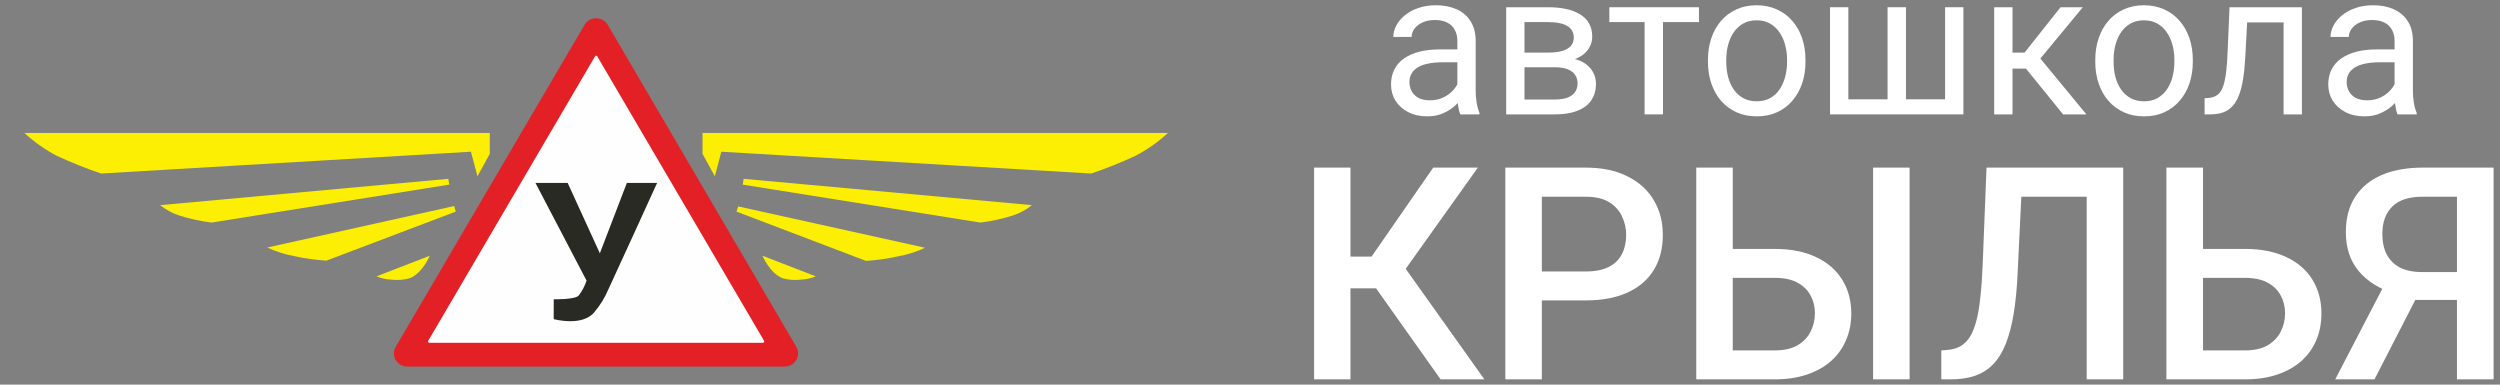
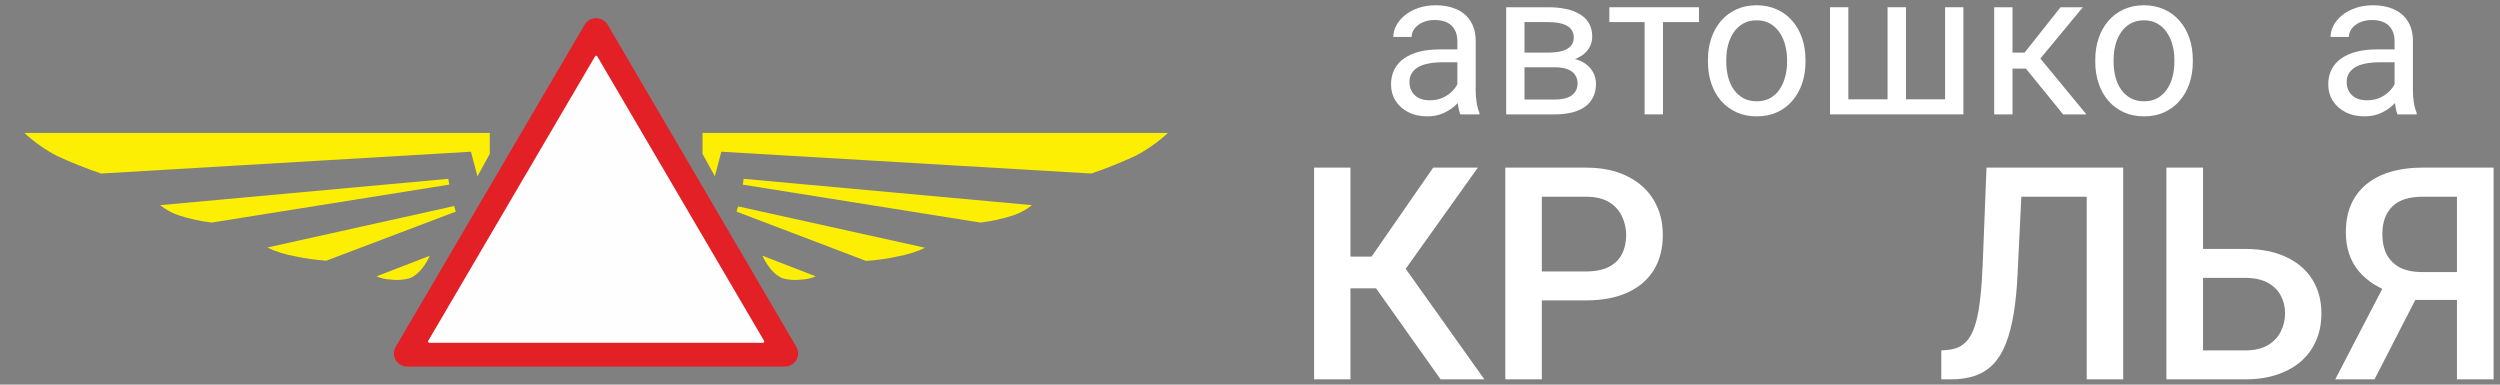
<svg xmlns="http://www.w3.org/2000/svg" width="195" height="30" viewBox="0 0 195 30" fill="none">
  <rect x="0" y="0" width="195" height="30" fill="#808080" stroke="none" />
  <path d="M45.598 1.933L30.866 27.053C30.774 27.209 30.726 27.386 30.725 27.567C30.725 27.747 30.773 27.924 30.865 28.08C30.956 28.236 31.088 28.366 31.246 28.456C31.405 28.546 31.585 28.593 31.768 28.593H61.21C61.393 28.593 61.573 28.546 61.731 28.456C61.89 28.366 62.022 28.236 62.113 28.08C62.205 27.924 62.253 27.747 62.252 27.567C62.252 27.386 62.204 27.209 62.112 27.053L47.402 1.933C47.311 1.777 47.179 1.647 47.021 1.557C46.862 1.467 46.683 1.42 46.5 1.42C46.317 1.42 46.137 1.467 45.979 1.557C45.821 1.647 45.689 1.777 45.598 1.933Z" fill="#E32026" />
  <path d="M46.412 4.397L33.4 26.586C33.391 26.602 33.387 26.619 33.387 26.637C33.387 26.655 33.392 26.672 33.401 26.688C33.41 26.703 33.424 26.716 33.44 26.725C33.456 26.733 33.474 26.738 33.492 26.737H59.512C59.53 26.737 59.547 26.732 59.563 26.723C59.578 26.714 59.591 26.702 59.6 26.686C59.609 26.671 59.613 26.654 59.613 26.636C59.613 26.619 59.608 26.601 59.599 26.586L46.588 4.397C46.579 4.381 46.567 4.368 46.551 4.358C46.536 4.349 46.518 4.344 46.5 4.344C46.482 4.344 46.464 4.349 46.449 4.358C46.433 4.368 46.421 4.381 46.412 4.397V4.397Z" fill="#FEFEFE" />
-   <path d="M41.766 14.269H44.279L46.788 19.756L48.895 14.269H51.254C51.254 14.269 47.967 21.483 47.449 22.58C47.176 23.223 46.806 23.821 46.353 24.356C45.411 25.5 43.19 24.892 43.19 24.892V23.342C43.19 23.342 44.804 23.385 45.133 23.058C45.406 22.705 45.614 22.308 45.75 21.886L41.766 14.269Z" fill="#292A24" />
  <path d="M38.203 10.367H1.898C2.665 11.076 3.525 11.681 4.455 12.165C5.572 12.682 6.717 13.14 7.884 13.535L36.734 11.834L37.242 13.748L38.203 12.003V10.367Z" fill="#FCEF03" />
  <path d="M35.048 14.398L16.507 17.361C15.639 17.254 14.783 17.066 13.95 16.8C13.42 16.62 12.925 16.35 12.489 16.002L34.964 13.948C35 14.107 35.022 14.251 35.048 14.398Z" fill="#FCEF03" />
  <path d="M35.55 16.506L25.456 20.332C24.606 20.278 23.761 20.158 22.929 19.973C22.208 19.841 21.507 19.617 20.844 19.308L35.426 16.071C35.466 16.236 35.507 16.373 35.55 16.506Z" fill="#FCEF03" />
  <path d="M33.524 19.947L29.368 21.555C29.728 21.707 30.113 21.794 30.504 21.81C30.994 21.872 31.49 21.835 31.965 21.702C32.966 21.3 33.524 19.947 33.524 19.947Z" fill="#FCEF03" />
  <path d="M54.797 10.367H91.101C90.335 11.077 89.475 11.682 88.545 12.165C87.428 12.682 86.283 13.14 85.116 13.535L56.265 11.834L55.758 13.748L54.797 12.003V10.367Z" fill="#FCEF03" />
  <path d="M80.493 16.002C80.057 16.35 79.563 16.62 79.032 16.8C78.2 17.066 77.344 17.254 76.476 17.361L57.935 14.402C57.96 14.251 57.982 14.1 58.004 13.948L80.493 16.002Z" fill="#FCEF03" />
  <path d="M72.156 19.325C71.493 19.636 70.792 19.86 70.07 19.991C69.24 20.176 68.397 20.296 67.547 20.35L57.449 16.506C57.493 16.373 57.533 16.236 57.574 16.099L72.156 19.325Z" fill="#FCEF03" />
  <path d="M59.474 19.947L63.63 21.555C63.271 21.707 62.886 21.794 62.495 21.81C62.005 21.872 61.508 21.835 61.034 21.702C60.037 21.3 59.474 19.947 59.474 19.947Z" fill="#FCEF03" />
  <path d="M113.674 7.492V3.19C113.674 2.861 113.607 2.575 113.473 2.333C113.345 2.086 113.149 1.895 112.887 1.762C112.624 1.628 112.3 1.561 111.913 1.561C111.553 1.561 111.236 1.623 110.964 1.746C110.696 1.87 110.485 2.032 110.33 2.233C110.181 2.434 110.106 2.65 110.106 2.881H108.678C108.678 2.583 108.755 2.287 108.909 1.993C109.064 1.7 109.285 1.435 109.573 1.198C109.867 0.956 110.217 0.765 110.624 0.626C111.036 0.482 111.494 0.41 111.998 0.41C112.606 0.41 113.141 0.513 113.605 0.719C114.073 0.925 114.439 1.236 114.701 1.654C114.969 2.065 115.103 2.583 115.103 3.206V7.098C115.103 7.376 115.126 7.672 115.172 7.986C115.224 8.3 115.299 8.571 115.396 8.797V8.921H113.906C113.834 8.756 113.777 8.537 113.736 8.264C113.695 7.986 113.674 7.729 113.674 7.492ZM113.921 3.854L113.937 4.858H112.493C112.086 4.858 111.723 4.892 111.404 4.959C111.085 5.021 110.817 5.116 110.601 5.245C110.384 5.373 110.22 5.535 110.106 5.731C109.993 5.922 109.936 6.146 109.936 6.403C109.936 6.666 109.996 6.905 110.114 7.121C110.232 7.337 110.41 7.51 110.647 7.639C110.889 7.762 111.185 7.824 111.535 7.824C111.973 7.824 112.359 7.731 112.693 7.546C113.028 7.361 113.293 7.134 113.489 6.866C113.69 6.599 113.798 6.339 113.813 6.086L114.423 6.774C114.387 6.99 114.289 7.229 114.13 7.492C113.97 7.754 113.757 8.007 113.489 8.249C113.226 8.486 112.912 8.684 112.547 8.843C112.186 8.998 111.78 9.075 111.327 9.075C110.76 9.075 110.263 8.964 109.836 8.743C109.414 8.522 109.084 8.226 108.848 7.855C108.616 7.479 108.5 7.059 108.5 6.596C108.5 6.148 108.588 5.754 108.763 5.415C108.938 5.07 109.19 4.784 109.519 4.557C109.849 4.326 110.245 4.151 110.709 4.032C111.172 3.914 111.689 3.854 112.261 3.854H113.921Z" fill="white" />
  <path d="M121.273 5.245H118.532L118.516 4.102H120.756C121.199 4.102 121.567 4.058 121.86 3.97C122.159 3.883 122.383 3.752 122.532 3.576C122.682 3.401 122.756 3.185 122.756 2.928C122.756 2.727 122.712 2.552 122.625 2.403C122.543 2.248 122.416 2.122 122.247 2.024C122.077 1.921 121.866 1.847 121.613 1.8C121.366 1.749 121.075 1.723 120.741 1.723H118.91V8.921H117.482V0.565H120.741C121.271 0.565 121.747 0.611 122.169 0.704C122.597 0.796 122.96 0.938 123.258 1.128C123.562 1.314 123.794 1.551 123.953 1.839C124.113 2.127 124.193 2.467 124.193 2.858C124.193 3.111 124.141 3.35 124.038 3.576C123.935 3.803 123.783 4.004 123.583 4.179C123.382 4.354 123.135 4.498 122.841 4.611C122.548 4.719 122.21 4.789 121.829 4.82L121.273 5.245ZM121.273 8.921H118.014L118.725 7.762H121.273C121.67 7.762 121.999 7.713 122.262 7.615C122.525 7.513 122.72 7.368 122.849 7.183C122.983 6.993 123.05 6.766 123.05 6.503C123.05 6.241 122.983 6.017 122.849 5.832C122.72 5.641 122.525 5.497 122.262 5.399C121.999 5.296 121.67 5.245 121.273 5.245H119.103L119.119 4.102H121.829L122.347 4.534C122.805 4.57 123.194 4.683 123.513 4.874C123.832 5.064 124.074 5.306 124.239 5.6C124.404 5.888 124.486 6.202 124.486 6.542C124.486 6.933 124.411 7.278 124.262 7.577C124.118 7.875 123.907 8.125 123.629 8.326C123.351 8.522 123.014 8.671 122.617 8.774C122.221 8.872 121.773 8.921 121.273 8.921Z" fill="white" />
  <path d="M129.714 0.565V8.921H128.278V0.565H129.714ZM132.518 0.565V1.723H125.529V0.565H132.518Z" fill="white" />
  <path d="M133.221 4.835V4.658C133.221 4.055 133.308 3.497 133.483 2.982C133.658 2.462 133.91 2.011 134.24 1.63C134.569 1.244 134.968 0.946 135.437 0.735C135.905 0.518 136.431 0.41 137.012 0.41C137.599 0.41 138.127 0.518 138.596 0.735C139.069 0.946 139.471 1.244 139.8 1.63C140.135 2.011 140.39 2.462 140.565 2.982C140.74 3.497 140.827 4.055 140.827 4.658V4.835C140.827 5.438 140.74 5.996 140.565 6.511C140.39 7.026 140.135 7.476 139.8 7.863C139.471 8.244 139.072 8.542 138.603 8.758C138.14 8.97 137.615 9.075 137.028 9.075C136.441 9.075 135.913 8.97 135.445 8.758C134.976 8.542 134.575 8.244 134.24 7.863C133.91 7.476 133.658 7.026 133.483 6.511C133.308 5.996 133.221 5.438 133.221 4.835ZM134.649 4.658V4.835C134.649 5.252 134.698 5.646 134.796 6.017C134.894 6.382 135.041 6.707 135.236 6.99C135.437 7.273 135.687 7.497 135.985 7.662C136.284 7.821 136.631 7.901 137.028 7.901C137.419 7.901 137.762 7.821 138.055 7.662C138.354 7.497 138.601 7.273 138.796 6.99C138.992 6.707 139.139 6.382 139.237 6.017C139.34 5.646 139.391 5.252 139.391 4.835V4.658C139.391 4.246 139.34 3.857 139.237 3.492C139.139 3.121 138.989 2.794 138.789 2.511C138.593 2.222 138.346 1.996 138.047 1.831C137.754 1.666 137.409 1.584 137.012 1.584C136.621 1.584 136.276 1.666 135.978 1.831C135.684 1.996 135.437 2.222 135.236 2.511C135.041 2.794 134.894 3.121 134.796 3.492C134.698 3.857 134.649 4.246 134.649 4.658Z" fill="white" />
  <path d="M142.743 0.565H144.171V7.747H147.23V0.565H148.666V7.747H151.717V0.565H153.145V8.921H142.743V0.565Z" fill="white" />
  <path d="M156.976 0.565V8.921H155.547V0.565H156.976ZM162.459 0.565L158.497 5.353H156.497L156.281 4.102H157.918L160.721 0.565H162.459ZM160.922 8.921L157.848 5.136L158.767 4.102L162.737 8.921H160.922Z" fill="white" />
  <path d="M163.432 4.835V4.658C163.432 4.055 163.519 3.497 163.695 2.982C163.87 2.462 164.122 2.011 164.451 1.63C164.781 1.244 165.18 0.946 165.648 0.735C166.117 0.518 166.642 0.41 167.224 0.41C167.811 0.41 168.338 0.518 168.807 0.735C169.281 0.946 169.682 1.244 170.012 1.63C170.346 2.011 170.601 2.462 170.776 2.982C170.951 3.497 171.039 4.055 171.039 4.658V4.835C171.039 5.438 170.951 5.996 170.776 6.511C170.601 7.026 170.346 7.476 170.012 7.863C169.682 8.244 169.283 8.542 168.815 8.758C168.351 8.97 167.826 9.075 167.239 9.075C166.652 9.075 166.125 8.97 165.656 8.758C165.188 8.542 164.786 8.244 164.451 7.863C164.122 7.476 163.87 7.026 163.695 6.511C163.519 5.996 163.432 5.438 163.432 4.835ZM164.861 4.658V4.835C164.861 5.252 164.91 5.646 165.007 6.017C165.105 6.382 165.252 6.707 165.448 6.99C165.648 7.273 165.898 7.497 166.197 7.662C166.495 7.821 166.843 7.901 167.239 7.901C167.631 7.901 167.973 7.821 168.266 7.662C168.565 7.497 168.812 7.273 169.008 6.99C169.203 6.707 169.35 6.382 169.448 6.017C169.551 5.646 169.602 5.252 169.602 4.835V4.658C169.602 4.246 169.551 3.857 169.448 3.492C169.35 3.121 169.201 2.794 169 2.511C168.804 2.222 168.557 1.996 168.259 1.831C167.965 1.666 167.62 1.584 167.224 1.584C166.833 1.584 166.488 1.666 166.189 1.831C165.896 1.996 165.648 2.222 165.448 2.511C165.252 2.794 165.105 3.121 165.007 3.492C164.91 3.857 164.861 4.246 164.861 4.658Z" fill="white" />
-   <path d="M178.291 0.565V1.746H174.252V0.565H178.291ZM179.549 0.565V8.921H178.121V0.565H179.549ZM173.904 0.565H175.34L175.124 4.596C175.088 5.219 175.029 5.77 174.947 6.249C174.869 6.722 174.761 7.129 174.622 7.469C174.488 7.809 174.318 8.087 174.113 8.303C173.912 8.514 173.67 8.671 173.387 8.774C173.103 8.872 172.776 8.921 172.406 8.921H171.958V7.662L172.267 7.639C172.488 7.623 172.676 7.572 172.831 7.484C172.99 7.397 173.124 7.268 173.232 7.098C173.34 6.923 173.428 6.699 173.495 6.426C173.567 6.153 173.621 5.829 173.657 5.453C173.698 5.077 173.729 4.64 173.75 4.14L173.904 0.565Z" fill="white" />
  <path d="M186.778 7.492V3.19C186.778 2.861 186.711 2.575 186.577 2.333C186.448 2.086 186.253 1.895 185.99 1.762C185.728 1.628 185.403 1.561 185.017 1.561C184.657 1.561 184.34 1.623 184.067 1.746C183.799 1.87 183.588 2.032 183.434 2.233C183.285 2.434 183.21 2.65 183.21 2.881H181.781C181.781 2.583 181.858 2.287 182.013 1.993C182.167 1.7 182.389 1.435 182.677 1.198C182.971 0.956 183.321 0.765 183.727 0.626C184.139 0.482 184.597 0.41 185.102 0.41C185.71 0.41 186.245 0.513 186.708 0.719C187.177 0.925 187.542 1.236 187.805 1.654C188.073 2.065 188.207 2.583 188.207 3.206V7.098C188.207 7.376 188.23 7.672 188.276 7.986C188.328 8.3 188.402 8.571 188.5 8.797V8.921H187.01C186.937 8.756 186.881 8.537 186.84 8.264C186.798 7.986 186.778 7.729 186.778 7.492ZM187.025 3.854L187.04 4.858H185.596C185.19 4.858 184.827 4.892 184.507 4.959C184.188 5.021 183.92 5.116 183.704 5.245C183.488 5.373 183.323 5.535 183.21 5.731C183.097 5.922 183.04 6.146 183.04 6.403C183.04 6.666 183.099 6.905 183.218 7.121C183.336 7.337 183.514 7.51 183.751 7.639C183.992 7.762 184.289 7.824 184.639 7.824C185.076 7.824 185.462 7.731 185.797 7.546C186.132 7.361 186.397 7.134 186.592 6.866C186.793 6.599 186.901 6.339 186.917 6.086L187.527 6.774C187.491 6.99 187.393 7.229 187.233 7.492C187.074 7.754 186.86 8.007 186.592 8.249C186.33 8.486 186.016 8.684 185.65 8.843C185.29 8.998 184.883 9.075 184.43 9.075C183.864 9.075 183.367 8.964 182.94 8.743C182.517 8.522 182.188 8.226 181.951 7.855C181.719 7.479 181.604 7.059 181.604 6.596C181.604 6.148 181.691 5.754 181.866 5.415C182.041 5.07 182.293 4.784 182.623 4.557C182.952 4.326 183.349 4.151 183.812 4.032C184.276 3.914 184.793 3.854 185.365 3.854H187.025Z" fill="white" />
  <path d="M105.336 13.075V29.59H102.5V13.075H105.336ZM115.272 13.075L108.557 22.489H104.53L104.145 20.017H106.98L111.79 13.075H115.272ZM112.368 29.59L107.026 22.058L108.863 19.869L115.782 29.59H112.368Z" fill="white" />
  <path d="M123.688 23.431H119.389V21.174H123.688C124.437 21.174 125.042 21.053 125.503 20.811C125.964 20.569 126.301 20.236 126.512 19.813C126.732 19.382 126.841 18.89 126.841 18.338C126.841 17.816 126.732 17.329 126.512 16.875C126.301 16.414 125.964 16.043 125.503 15.763C125.042 15.483 124.437 15.344 123.688 15.344H120.263V29.59H117.416V13.075H123.688C124.966 13.075 126.051 13.302 126.943 13.756C127.843 14.202 128.528 14.822 128.996 15.616C129.465 16.402 129.7 17.302 129.7 18.315C129.7 19.382 129.465 20.297 128.996 21.06C128.528 21.824 127.843 22.41 126.943 22.818C126.051 23.227 124.966 23.431 123.688 23.431Z" fill="white" />
-   <path d="M134.271 19.416H138.433C139.689 19.416 140.759 19.627 141.643 20.051C142.536 20.467 143.216 21.053 143.685 21.809C144.161 22.565 144.4 23.446 144.4 24.452C144.4 25.208 144.264 25.9 143.991 26.527C143.727 27.155 143.337 27.7 142.823 28.161C142.309 28.614 141.681 28.966 140.94 29.216C140.207 29.465 139.371 29.59 138.433 29.59H132.308V13.075H135.155V27.333H138.433C139.152 27.333 139.742 27.2 140.203 26.936C140.664 26.663 141.004 26.308 141.224 25.87C141.451 25.431 141.564 24.951 141.564 24.429C141.564 23.922 141.451 23.461 141.224 23.045C141.004 22.629 140.664 22.297 140.203 22.047C139.742 21.797 139.152 21.673 138.433 21.673H134.271V19.416ZM148.948 13.075V29.59H146.101V13.075H148.948Z" fill="white" />
  <path d="M163.433 13.075V15.344H155.515V13.075H163.433ZM165.61 13.075V29.59H162.763V13.075H165.61ZM154.948 13.075H157.773L157.376 21.276C157.323 22.478 157.221 23.537 157.069 24.452C156.918 25.367 156.714 26.149 156.457 26.8C156.2 27.45 155.875 27.983 155.481 28.399C155.088 28.807 154.616 29.11 154.064 29.306C153.519 29.495 152.88 29.59 152.147 29.59H151.421V27.333L151.863 27.299C152.264 27.268 152.608 27.174 152.895 27.015C153.19 26.849 153.44 26.607 153.644 26.289C153.848 25.964 154.018 25.544 154.154 25.03C154.29 24.516 154.396 23.888 154.472 23.147C154.555 22.406 154.616 21.541 154.653 20.55L154.948 13.075Z" fill="white" />
  <path d="M170.953 19.416H175.104C176.359 19.416 177.433 19.627 178.325 20.051C179.218 20.467 179.898 21.053 180.367 21.809C180.836 22.565 181.07 23.446 181.07 24.452C181.07 25.208 180.938 25.9 180.673 26.527C180.409 27.155 180.019 27.7 179.505 28.161C178.991 28.614 178.363 28.966 177.622 29.216C176.889 29.465 176.049 29.59 175.104 29.59H168.979V13.075H171.837V27.333H175.104C175.822 27.333 176.412 27.2 176.874 26.936C177.335 26.663 177.675 26.308 177.894 25.87C178.121 25.431 178.235 24.951 178.235 24.429C178.235 23.922 178.121 23.461 177.894 23.045C177.675 22.629 177.335 22.297 176.874 22.047C176.412 21.797 175.822 21.673 175.104 21.673H170.953V19.416Z" fill="white" />
  <path d="M192.515 23.397H187.967L186.844 22.932C185.596 22.539 184.639 21.941 183.974 21.14C183.309 20.338 182.976 19.329 182.976 18.111C182.976 17.022 183.218 16.104 183.702 15.355C184.186 14.606 184.874 14.039 185.766 13.653C186.666 13.268 187.728 13.075 188.953 13.075H194.5V29.59H191.642V15.344H188.953C187.895 15.344 187.108 15.601 186.594 16.115C186.08 16.629 185.823 17.34 185.823 18.247C185.823 18.867 185.936 19.401 186.163 19.847C186.398 20.285 186.742 20.625 187.195 20.867C187.657 21.102 188.228 21.219 188.908 21.219H192.515V23.397ZM189.044 22.127L185.21 29.59H182.148L186.027 22.127H189.044Z" fill="white" />
</svg>